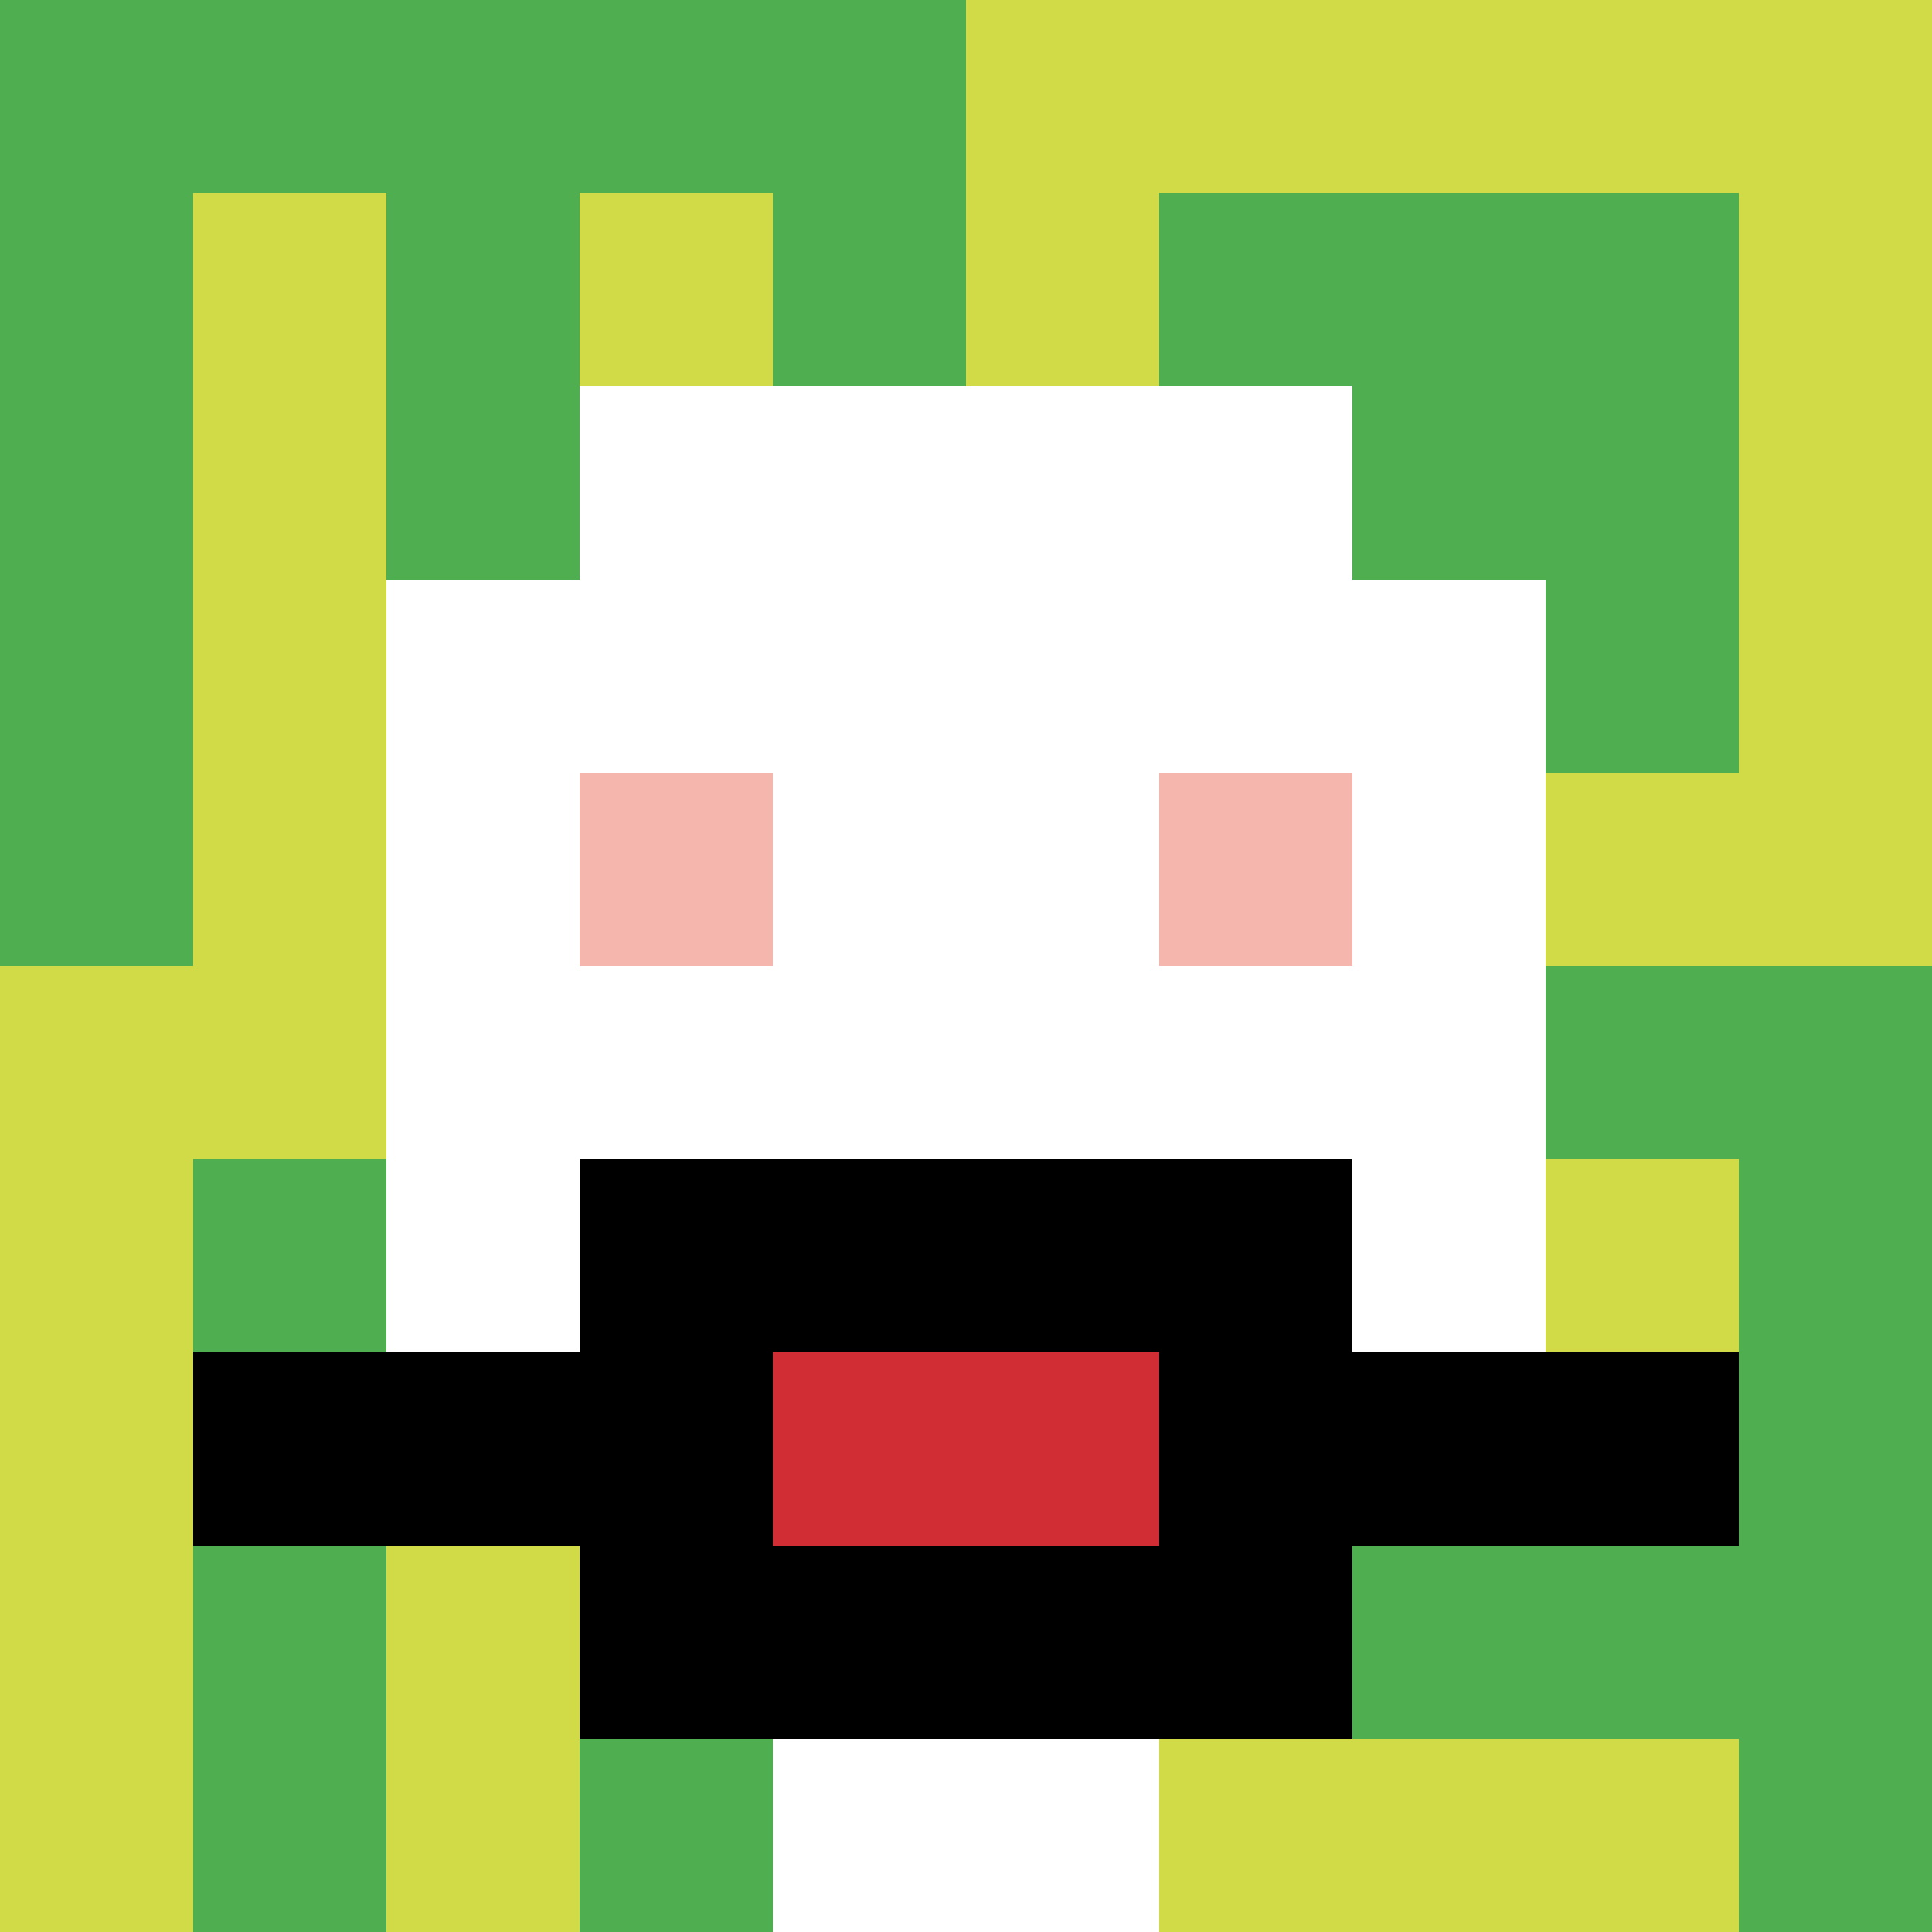
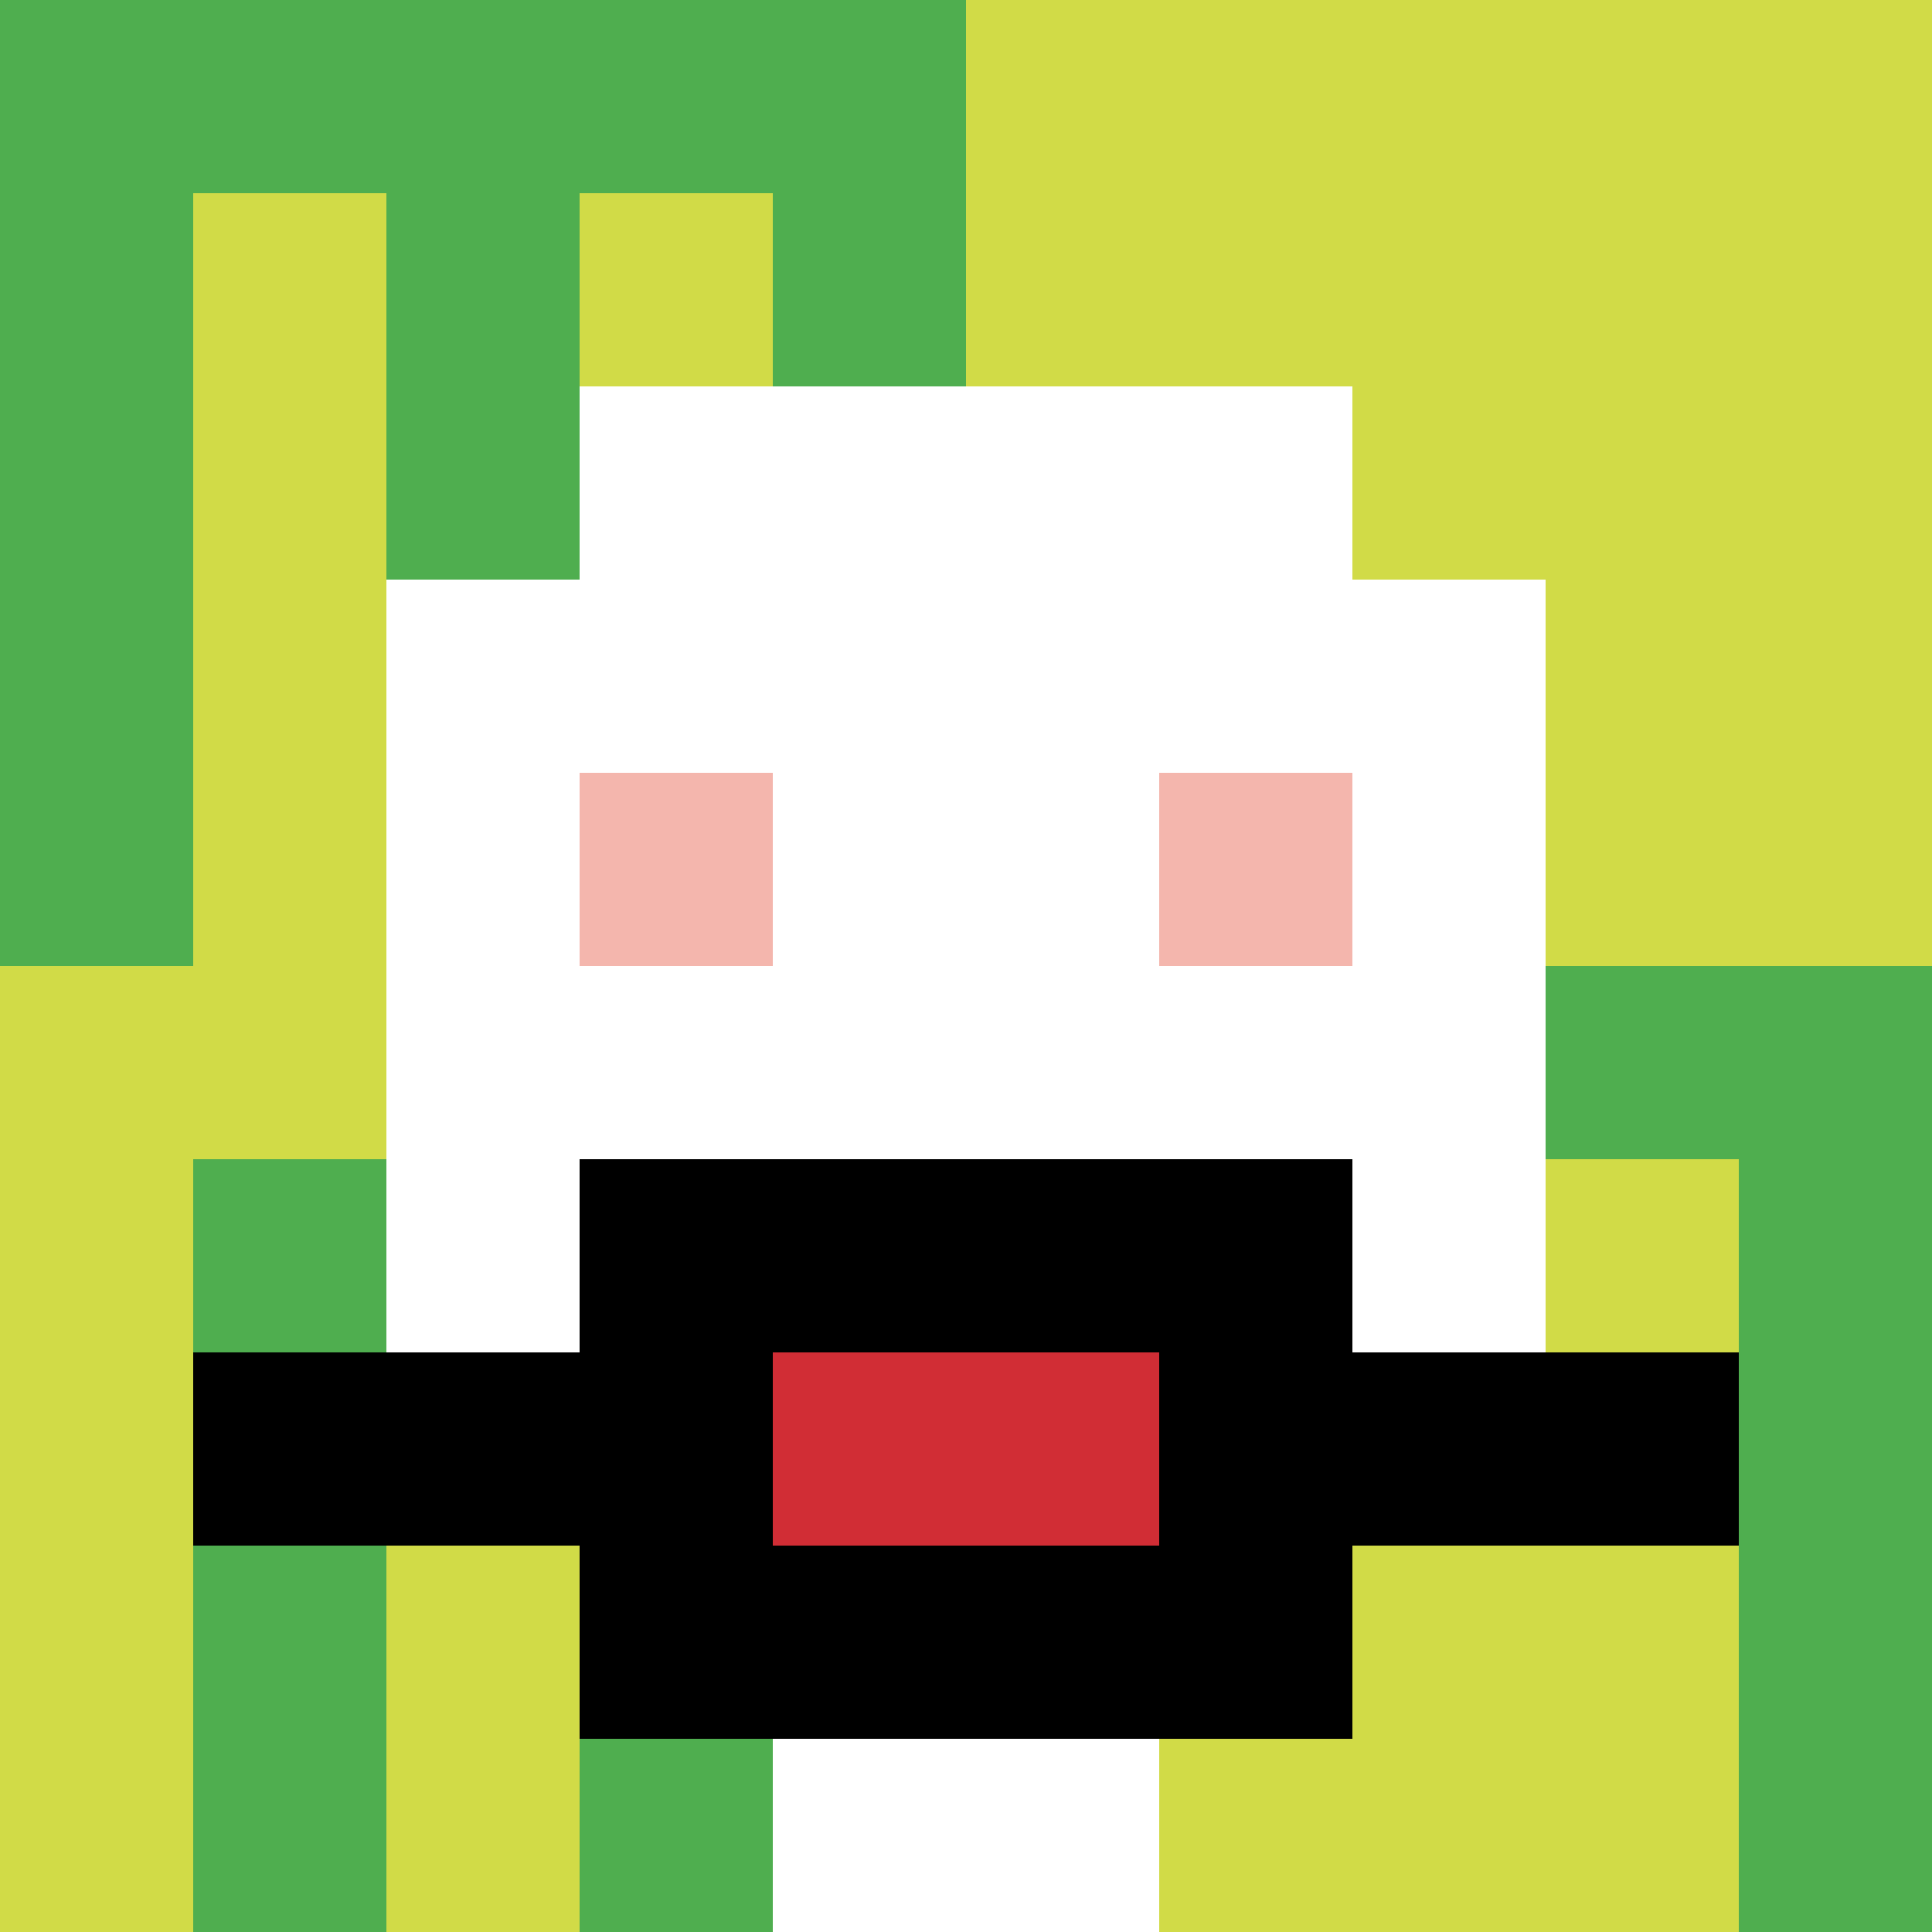
<svg xmlns="http://www.w3.org/2000/svg" version="1.1" width="603" height="603">
  <title>'goose-pfp-559959' by Dmitri Cherniak</title>
  <desc>seed=559959
backgroundColor=#ffffff
padding=20
innerPadding=0
timeout=500
dimension=1
border=false
Save=function(){return n.handleSave()}
frame=589

Rendered at Tue Oct 03 2023 15:17:29 GMT-0400 (Eastern Daylight Time)
Generated in &lt;1ms
</desc>
  <defs />
-   <rect width="100%" height="100%" fill="#ffffff" />
  <g>
    <g id="0-0">
      <rect x="0" y="0" height="603" width="603" fill="#D1DB47" />
      <g>
        <rect id="0-0-0-0-5-1" x="0" y="0" width="301.5" height="60.3" fill="#4FAE4F" />
        <rect id="0-0-0-0-1-5" x="0" y="0" width="60.3" height="301.5" fill="#4FAE4F" />
        <rect id="0-0-2-0-1-5" x="120.6" y="0" width="60.3" height="301.5" fill="#4FAE4F" />
        <rect id="0-0-4-0-1-5" x="241.2" y="0" width="60.3" height="301.5" fill="#4FAE4F" />
-         <rect id="0-0-6-1-3-3" x="361.8" y="60.3" width="180.9" height="180.9" fill="#4FAE4F" />
        <rect id="0-0-1-6-1-4" x="60.3" y="361.8" width="60.3" height="241.2" fill="#4FAE4F" />
        <rect id="0-0-3-6-1-4" x="180.9" y="361.8" width="60.3" height="241.2" fill="#4FAE4F" />
        <rect id="0-0-5-5-5-1" x="301.5" y="301.5" width="301.5" height="60.3" fill="#4FAE4F" />
-         <rect id="0-0-5-8-5-1" x="301.5" y="482.4" width="301.5" height="60.3" fill="#4FAE4F" />
        <rect id="0-0-5-5-1-5" x="301.5" y="301.5" width="60.3" height="301.5" fill="#4FAE4F" />
        <rect id="0-0-9-5-1-5" x="542.7" y="301.5" width="60.3" height="301.5" fill="#4FAE4F" />
      </g>
      <g>
        <rect id="0-0-3-2-4-7" x="180.9" y="120.6" width="241.2" height="422.1" fill="#ffffff" />
        <rect id="0-0-2-3-6-5" x="120.6" y="180.9" width="361.8" height="301.5" fill="#ffffff" />
        <rect id="0-0-4-8-2-2" x="241.2" y="482.4" width="120.6" height="120.6" fill="#ffffff" />
        <rect id="0-0-1-7-8-1" x="60.3" y="422.1" width="482.4" height="60.3" fill="#000000" />
        <rect id="0-0-3-6-4-3" x="180.9" y="361.8" width="241.2" height="180.9" fill="#000000" />
        <rect id="0-0-4-7-2-1" x="241.2" y="422.1" width="120.6" height="60.3" fill="#D12D35" />
        <rect id="0-0-3-4-1-1" x="180.9" y="241.2" width="60.3" height="60.3" fill="#F4B6AD" />
        <rect id="0-0-6-4-1-1" x="361.8" y="241.2" width="60.3" height="60.3" fill="#F4B6AD" />
      </g>
      <rect x="0" y="0" stroke="white" stroke-width="0" height="603" width="603" fill="none" />
    </g>
  </g>
</svg>